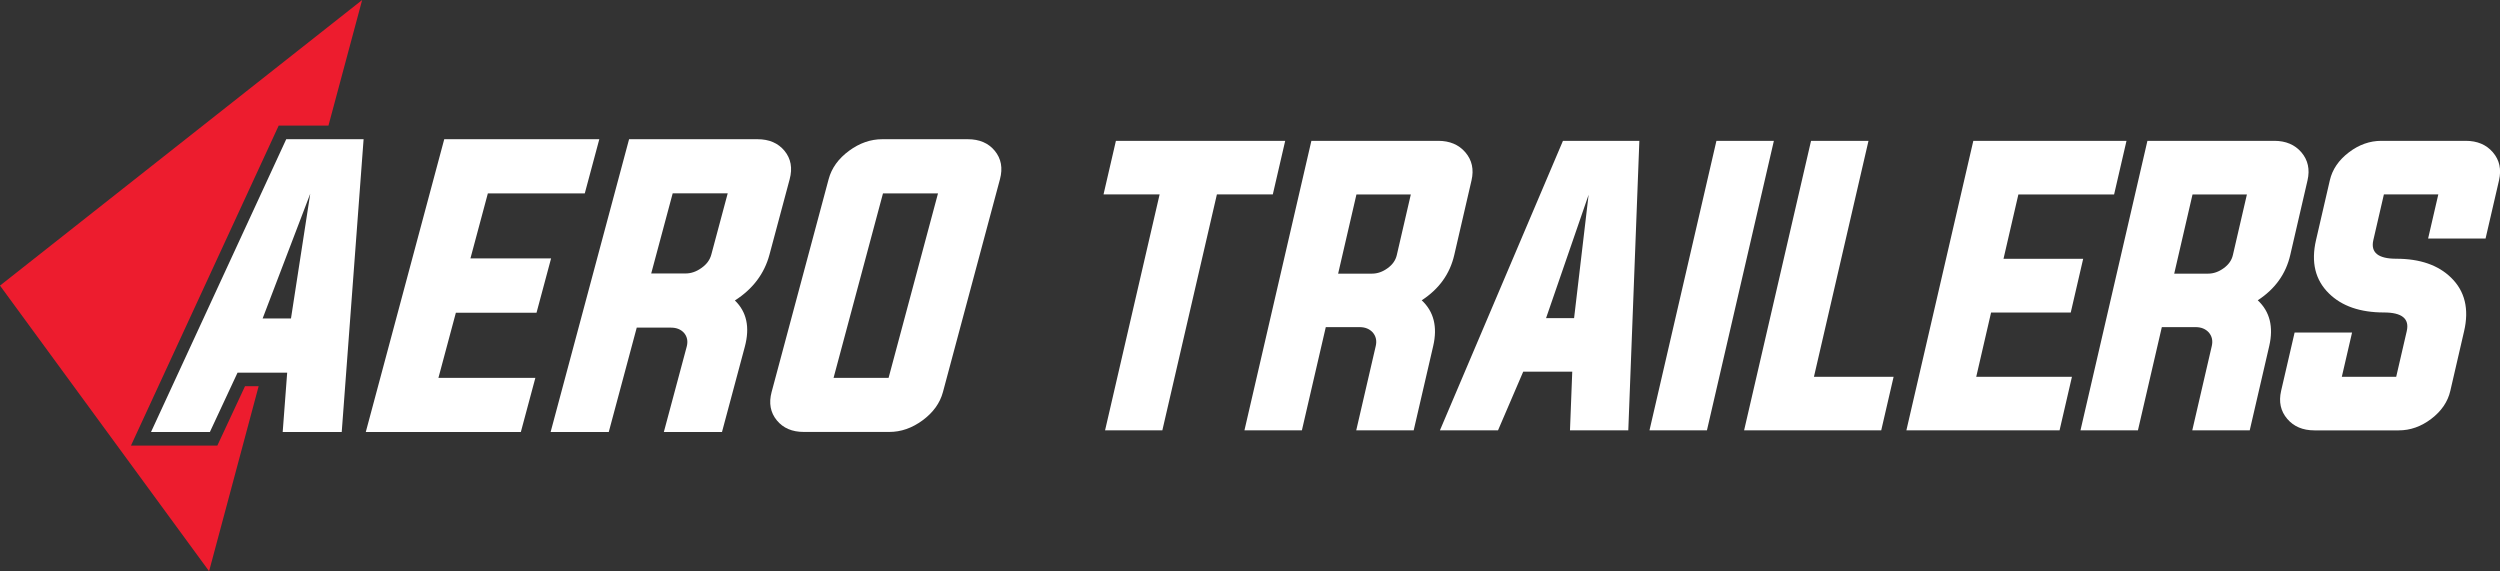
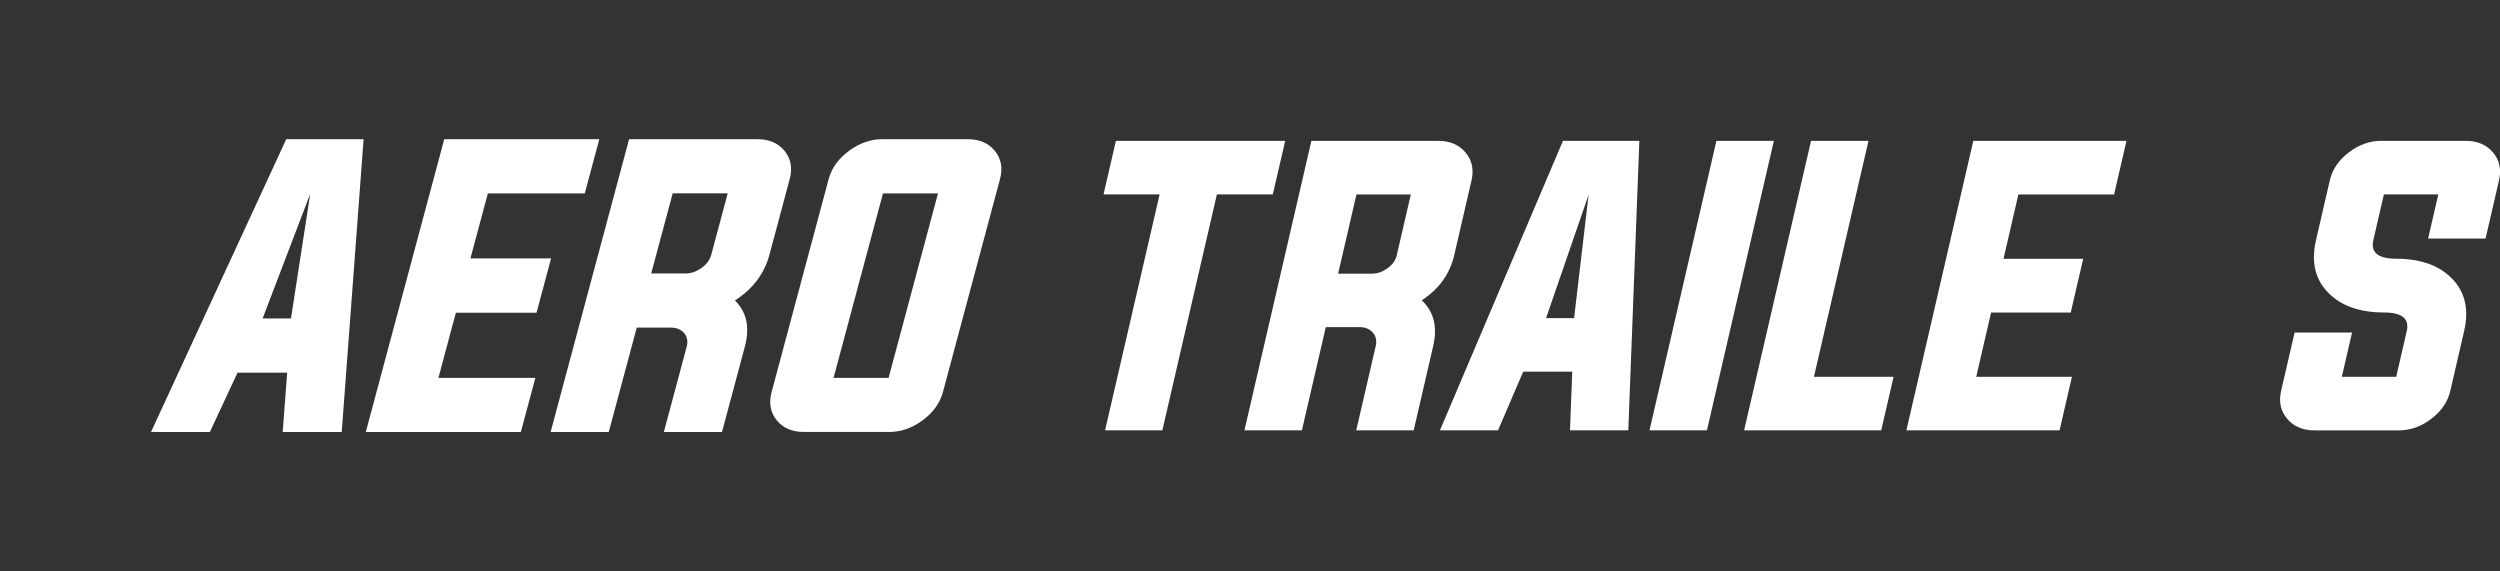
<svg xmlns="http://www.w3.org/2000/svg" id="Layer_1" data-name="Layer 1" width="585.26" height="133.72" version="1.1" viewBox="0 0 585.26 133.72">
  <rect x="0" y="0" width="585.26" height="133.72" fill="#333333" stroke="none" />
  <defs>
    <style>
      .cls-1 {
        fill: #ed1c2e;
      }

      .cls-1, .cls-2 {
        stroke-width: 0px;
      }

      .cls-2 {
        fill: #fff;
      }
    </style>
  </defs>
-   <polygon class="cls-1" points="50.88 104.31 30.66 104.31 65.24 29.41 75.52 29.41 76.89 29.41 84.78 0 0 66.86 48.95 133.72 60.55 90.41 57.36 90.41 50.88 104.31" />
  <g>
    <path class="cls-2" d="M55.61,87.24l-6.48,13.9h-13.78l31.66-68.55h18.11l-5.12,68.55h-13.82l1.05-13.9h-11.63ZM61.48,74.56h6.64l4.51-29.21-11.15,29.21Z" />
    <path class="cls-2" d="M102.64,88.46h22.69l-3.4,12.68h-36.3l18.37-68.55h36.3l-3.4,12.68h-22.69l-4.08,15.23h18.88l-3.41,12.72h-18.88l-4.08,15.23Z" />
    <path class="cls-2" d="M149.06,76.71l-6.55,24.43h-13.61l18.37-68.55h30.06c2.73,0,4.83.91,6.32,2.71,1.51,1.84,1.91,4.05,1.22,6.64l-4.73,17.66c-1.2,4.48-3.9,8.06-8.1,10.74,2.77,2.67,3.54,6.28,2.33,10.82l-5.35,19.97h-13.61l5.35-19.97c.33-1.24.13-2.31-.6-3.2-.75-.84-1.77-1.26-3.07-1.26h-8.02ZM160.48,64.02c1.3,0,2.55-.43,3.75-1.3,1.2-.84,1.96-1.88,2.29-3.12l3.84-14.34h-12.88l-5.03,18.76h8.02Z" />
    <path class="cls-2" d="M226.56,32.59c2.73,0,4.84.91,6.32,2.71,1.51,1.84,1.91,4.05,1.22,6.64l-13.35,49.83c-.69,2.59-2.29,4.81-4.78,6.64-2.46,1.81-5.05,2.71-7.78,2.71h-20.01c-2.73,0-4.84-.9-6.32-2.71-1.51-1.84-1.91-4.05-1.22-6.64l13.35-49.83c.69-2.59,2.29-4.81,4.78-6.64,2.46-1.81,5.05-2.71,7.78-2.71h20.01ZM206.71,45.27l-11.57,43.19h12.88l11.57-43.19h-12.88Z" />
  </g>
  <path class="cls-2" d="M271.47,45.51h-13.13l2.9-12.54h39.63l-2.9,12.54h-13.09l-12.77,55.23h-13.41l12.77-55.23Z" />
  <path class="cls-2" d="M310.37,76.59l-5.59,24.15h-13.45l15.67-67.77h29.7c2.69,0,4.81.9,6.34,2.68,1.56,1.82,2.04,4.01,1.45,6.57l-4.04,17.47c-1.02,4.43-3.56,7.97-7.62,10.61,2.83,2.64,3.73,6.21,2.69,10.69l-4.57,19.75h-13.45l4.57-19.75c.28-1.23.05-2.28-.71-3.17-.77-.83-1.79-1.24-3.07-1.24h-7.93ZM321.19,64.06c1.28,0,2.5-.43,3.66-1.28,1.15-.83,1.87-1.85,2.15-3.08l3.28-14.18h-12.73l-4.29,18.55h7.93Z" />
  <path class="cls-2" d="M356.59,87.01l-5.9,13.74h-13.6l28.8-67.77h17.89l-2.59,67.77h-13.65l.53-13.74h-11.49ZM361.94,74.47h6.56l3.4-28.88-9.96,28.88Z" />
  <path class="cls-2" d="M386.15,100.75l15.67-67.77h13.45l-15.67,67.77h-13.45Z" />
  <path class="cls-2" d="M408.3,100.75l15.67-67.77h13.45l-12.77,55.23h18.65l-2.9,12.54h-32.1Z" />
  <path class="cls-2" d="M462.64,88.21h22.41l-2.9,12.54h-35.86l15.67-67.77h35.86l-2.9,12.54h-22.41l-3.48,15.06h18.65l-2.91,12.58h-18.65l-3.48,15.06Z" />
-   <path class="cls-2" d="M506.09,76.59l-5.59,24.15h-13.45l15.67-67.77h29.7c2.69,0,4.81.9,6.34,2.68,1.55,1.82,2.03,4.01,1.44,6.57l-4.04,17.47c-1.02,4.43-3.56,7.97-7.61,10.61,2.83,2.64,3.72,6.21,2.69,10.69l-4.57,19.75h-13.45l4.57-19.75c.28-1.23.05-2.28-.71-3.17-.77-.83-1.79-1.24-3.08-1.24h-7.92ZM516.92,64.06c1.28,0,2.5-.43,3.66-1.28,1.15-.83,1.87-1.85,2.15-3.08l3.28-14.18h-12.73l-4.29,18.55h7.92Z" />
  <path class="cls-2" d="M570.81,45.51h-12.73l-2.47,10.69c-.67,2.91,1.11,4.37,5.36,4.37,5.55,0,9.83,1.48,12.86,4.45,3.22,3.15,4.23,7.32,3.03,12.5l-3.23,13.98c-.59,2.56-2.08,4.75-4.48,6.57-2.36,1.79-4.89,2.68-7.58,2.68h-19.77c-2.69,0-4.81-.89-6.34-2.68-1.56-1.82-2.03-4-1.44-6.57l3.16-13.66h13.45l-2.4,10.37h12.73l2.47-10.69c.67-2.91-1.11-4.37-5.35-4.37-5.55,0-9.84-1.48-12.86-4.45-3.22-3.15-4.23-7.31-3.03-12.5l3.23-13.98c.59-2.56,2.08-4.75,4.48-6.57,2.36-1.79,4.89-2.68,7.58-2.68h19.77c2.69,0,4.81.9,6.34,2.68,1.56,1.82,2.03,4.01,1.44,6.57l-3.15,13.62h-13.45l2.39-10.34Z" />
</svg>